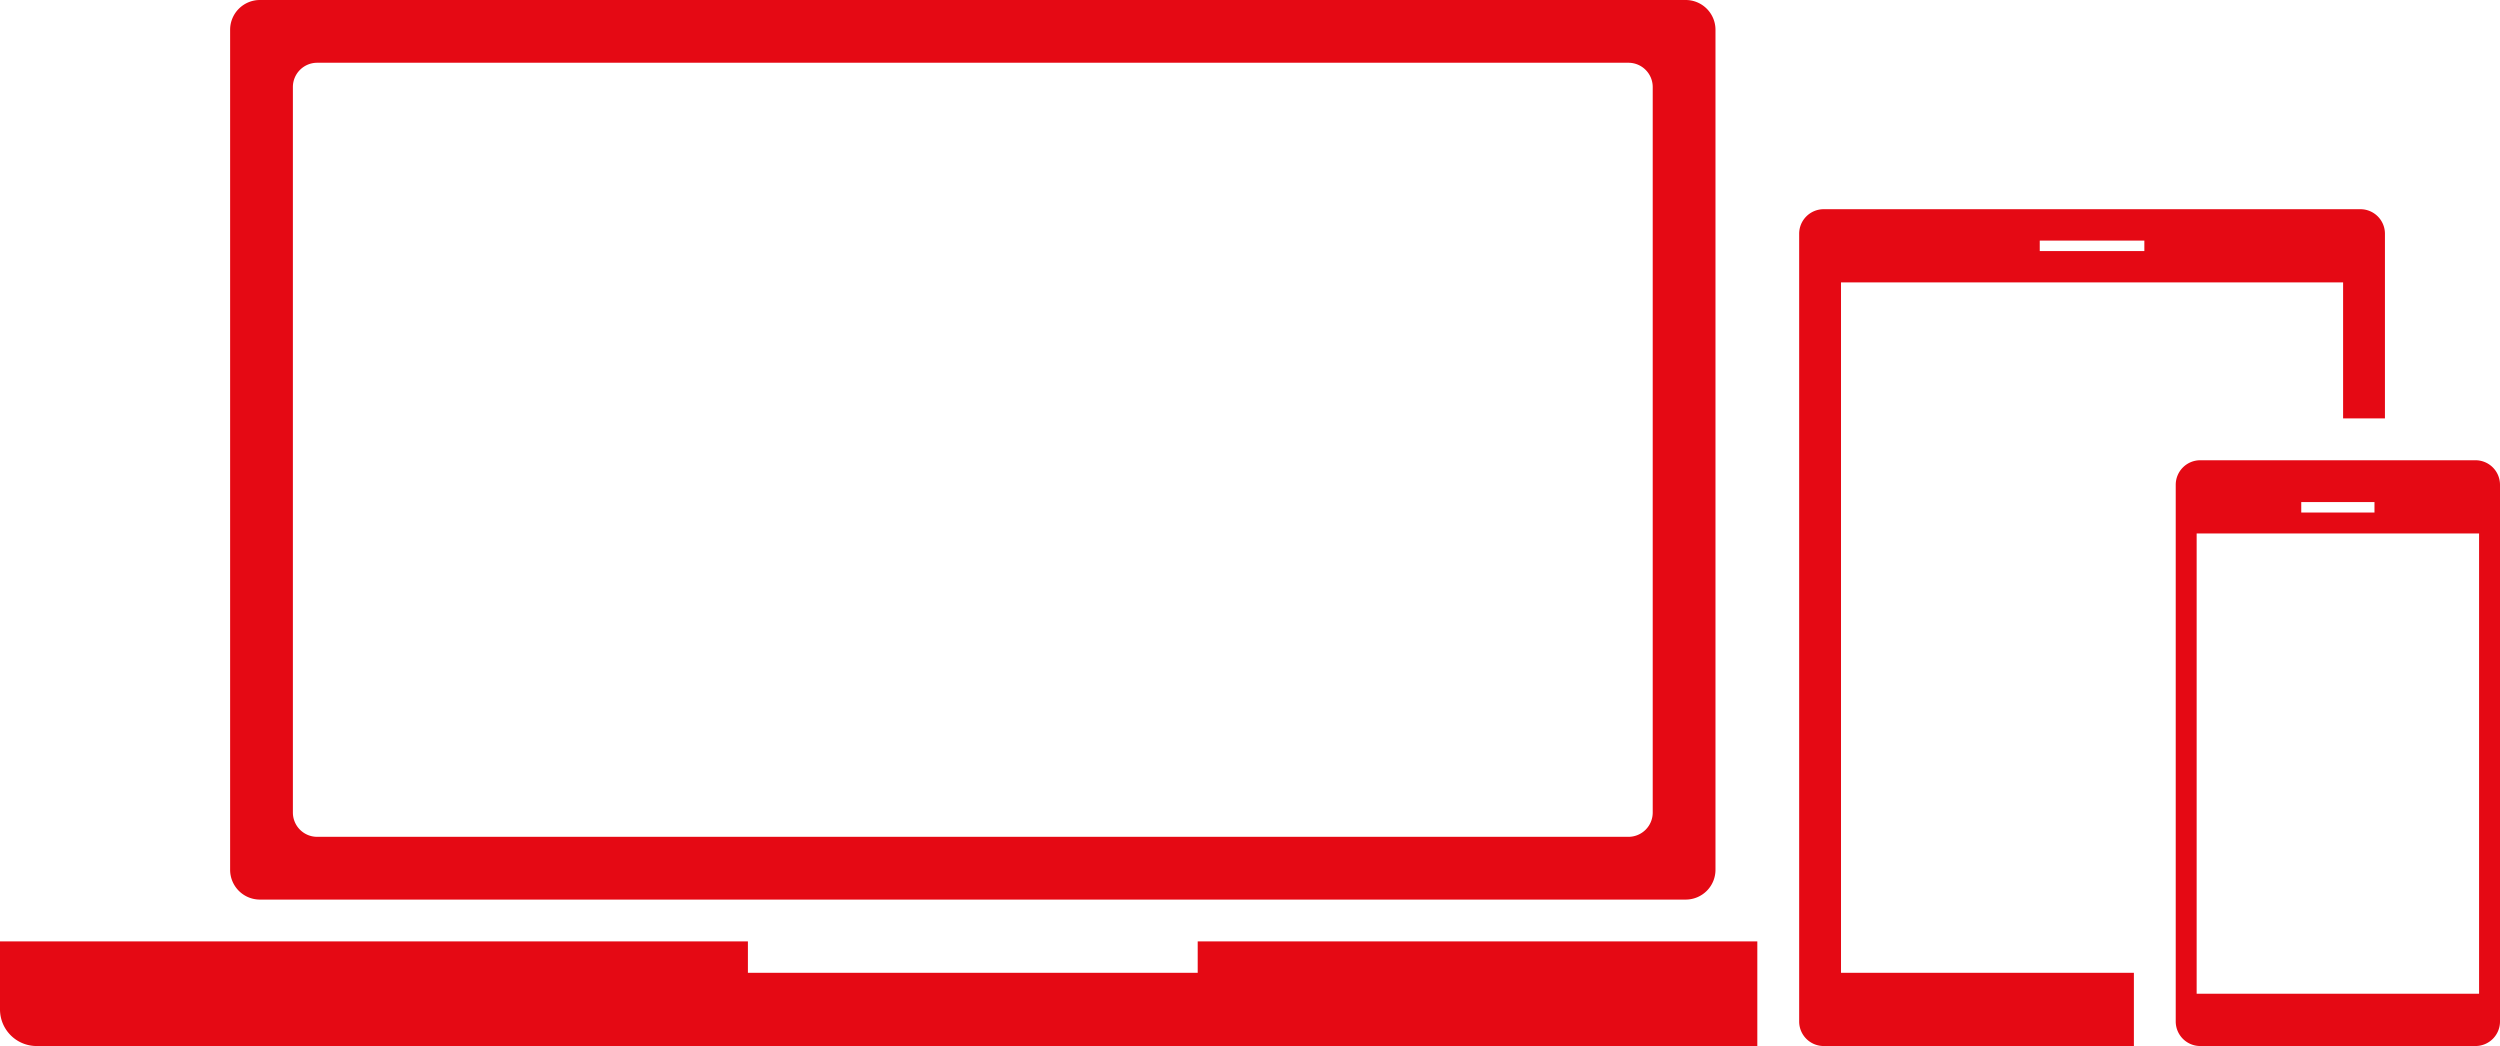
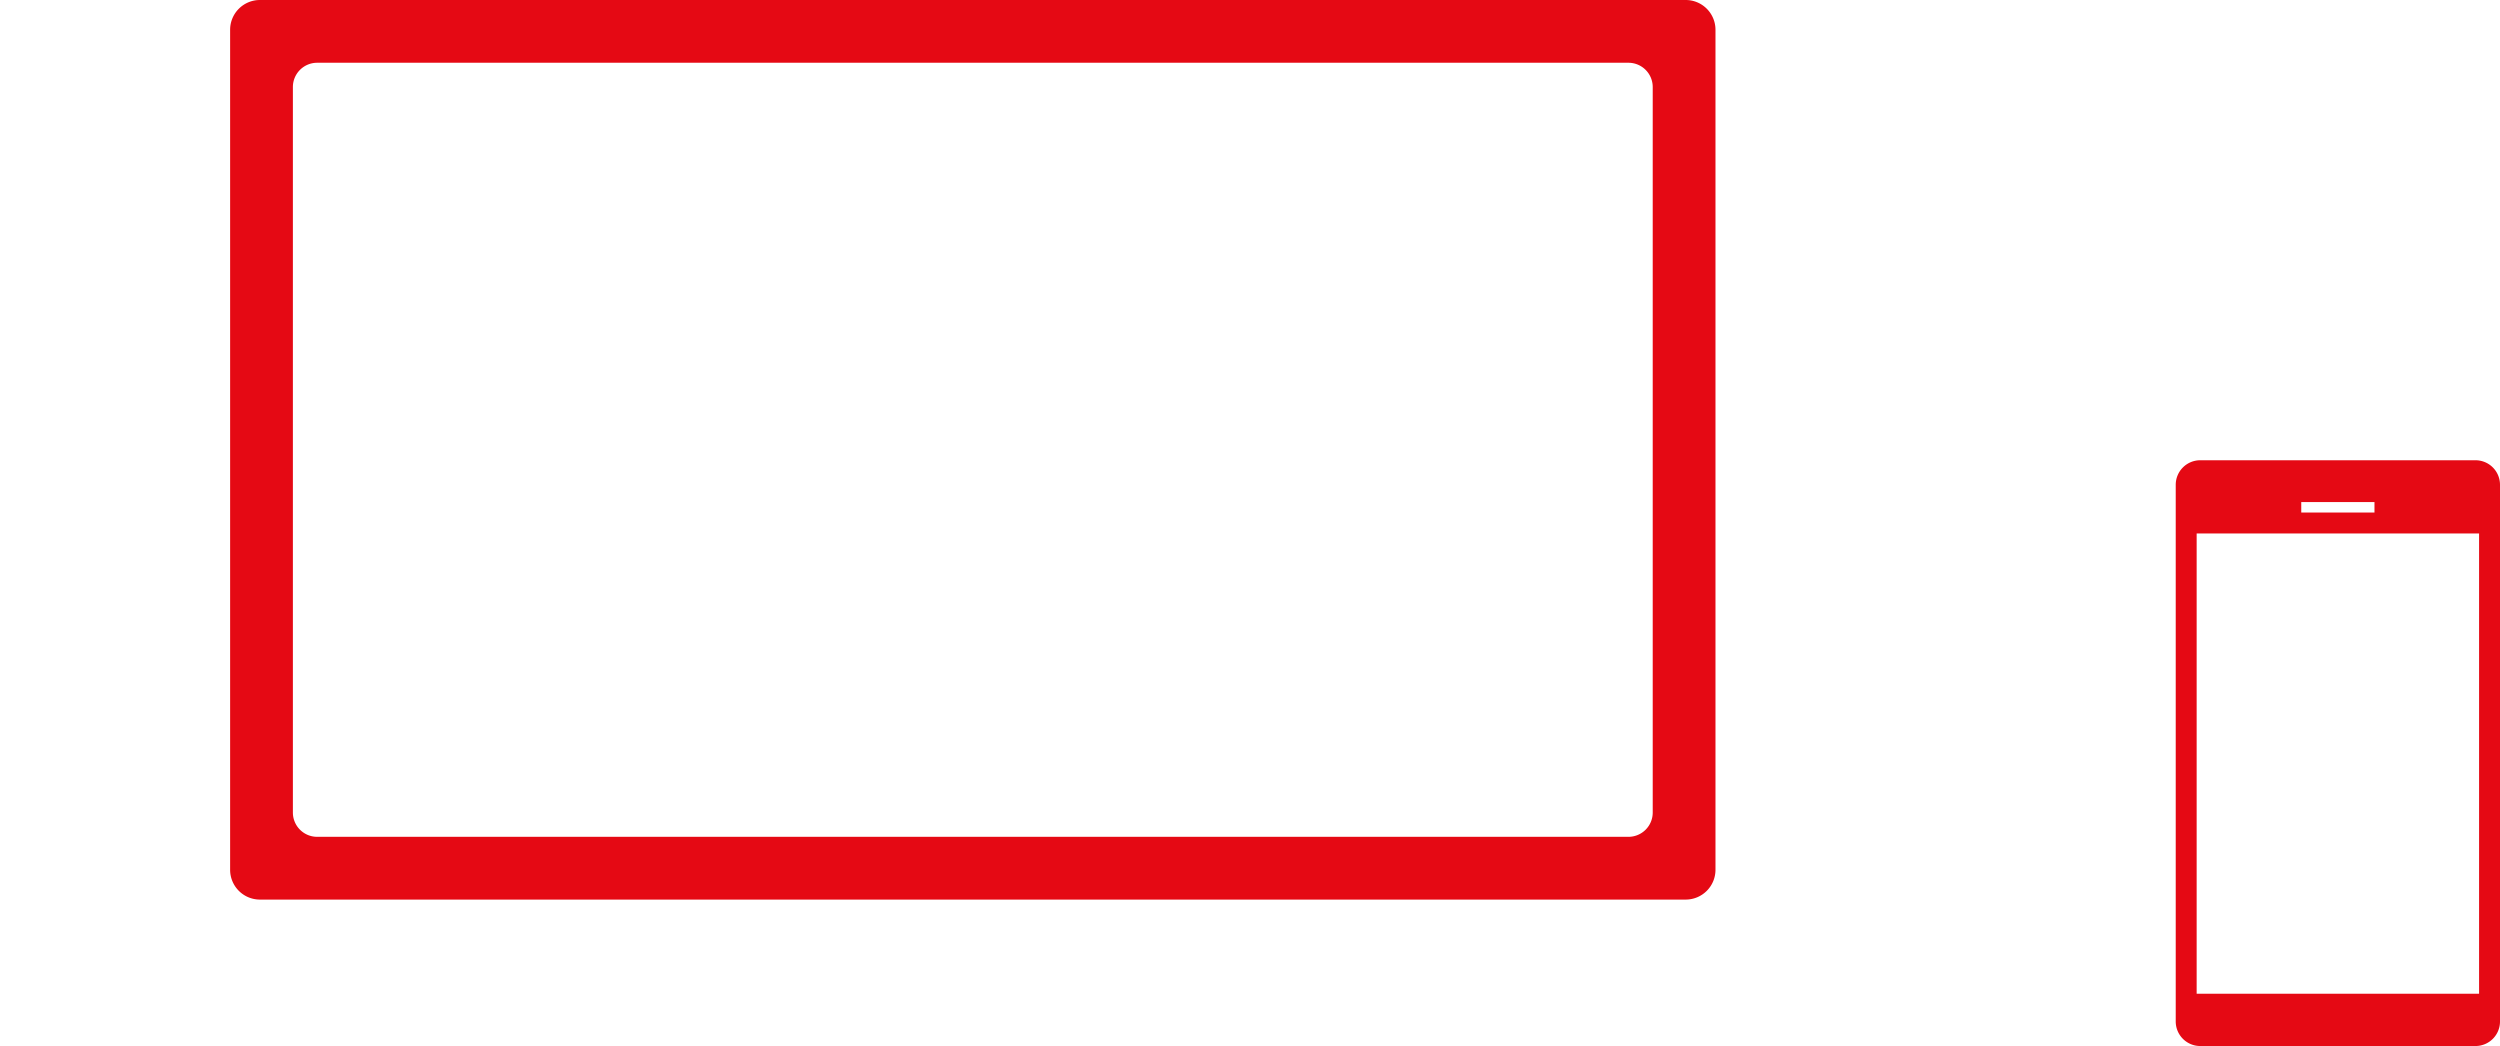
<svg xmlns="http://www.w3.org/2000/svg" id="レイヤー_1" data-name="レイヤー 1" viewBox="0 0 334.6 140">
  <defs>
    <style>
      .cls-1 {
        fill: #e50914;
      }
    </style>
  </defs>
  <g>
-     <path class="cls-1" d="M160.3,126v4.2H100.1V126H0v9.1A4.9,4.9,0,0,0,4.9,140H235.2V126Z" />
-     <path class="cls-1" d="M315.917,28H244.083a3.283,3.283,0,0,0-3.283,3.283V136.717A3.283,3.283,0,0,0,244.083,140H285.6v-9.8H246.4V37.8h67.2V56h5.6V31.283A3.283,3.283,0,0,0,315.917,28ZM287,33.6H273V32.2h14Z" />
    <path class="cls-1" d="M225.614,0H34.786A3.987,3.987,0,0,0,30.8,3.986V116.414a3.987,3.987,0,0,0,3.986,3.986H225.614a3.987,3.987,0,0,0,3.986-3.986V3.986A3.987,3.987,0,0,0,225.614,0ZM221.2,108.753A3.247,3.247,0,0,1,217.953,112H42.447a3.247,3.247,0,0,1-3.247-3.247V11.647A3.247,3.247,0,0,1,42.447,8.4H217.953a3.247,3.247,0,0,1,3.247,3.247Z" />
    <path class="cls-1" d="M331.317,61.6H294.483a3.283,3.283,0,0,0-3.283,3.283v71.834A3.283,3.283,0,0,0,294.483,140h36.834a3.283,3.283,0,0,0,3.283-3.283V64.883A3.283,3.283,0,0,0,331.317,61.6ZM308,67.2h9.8v1.4H308ZM331.8,133H294V71.4h37.8Z" />
  </g>
</svg>